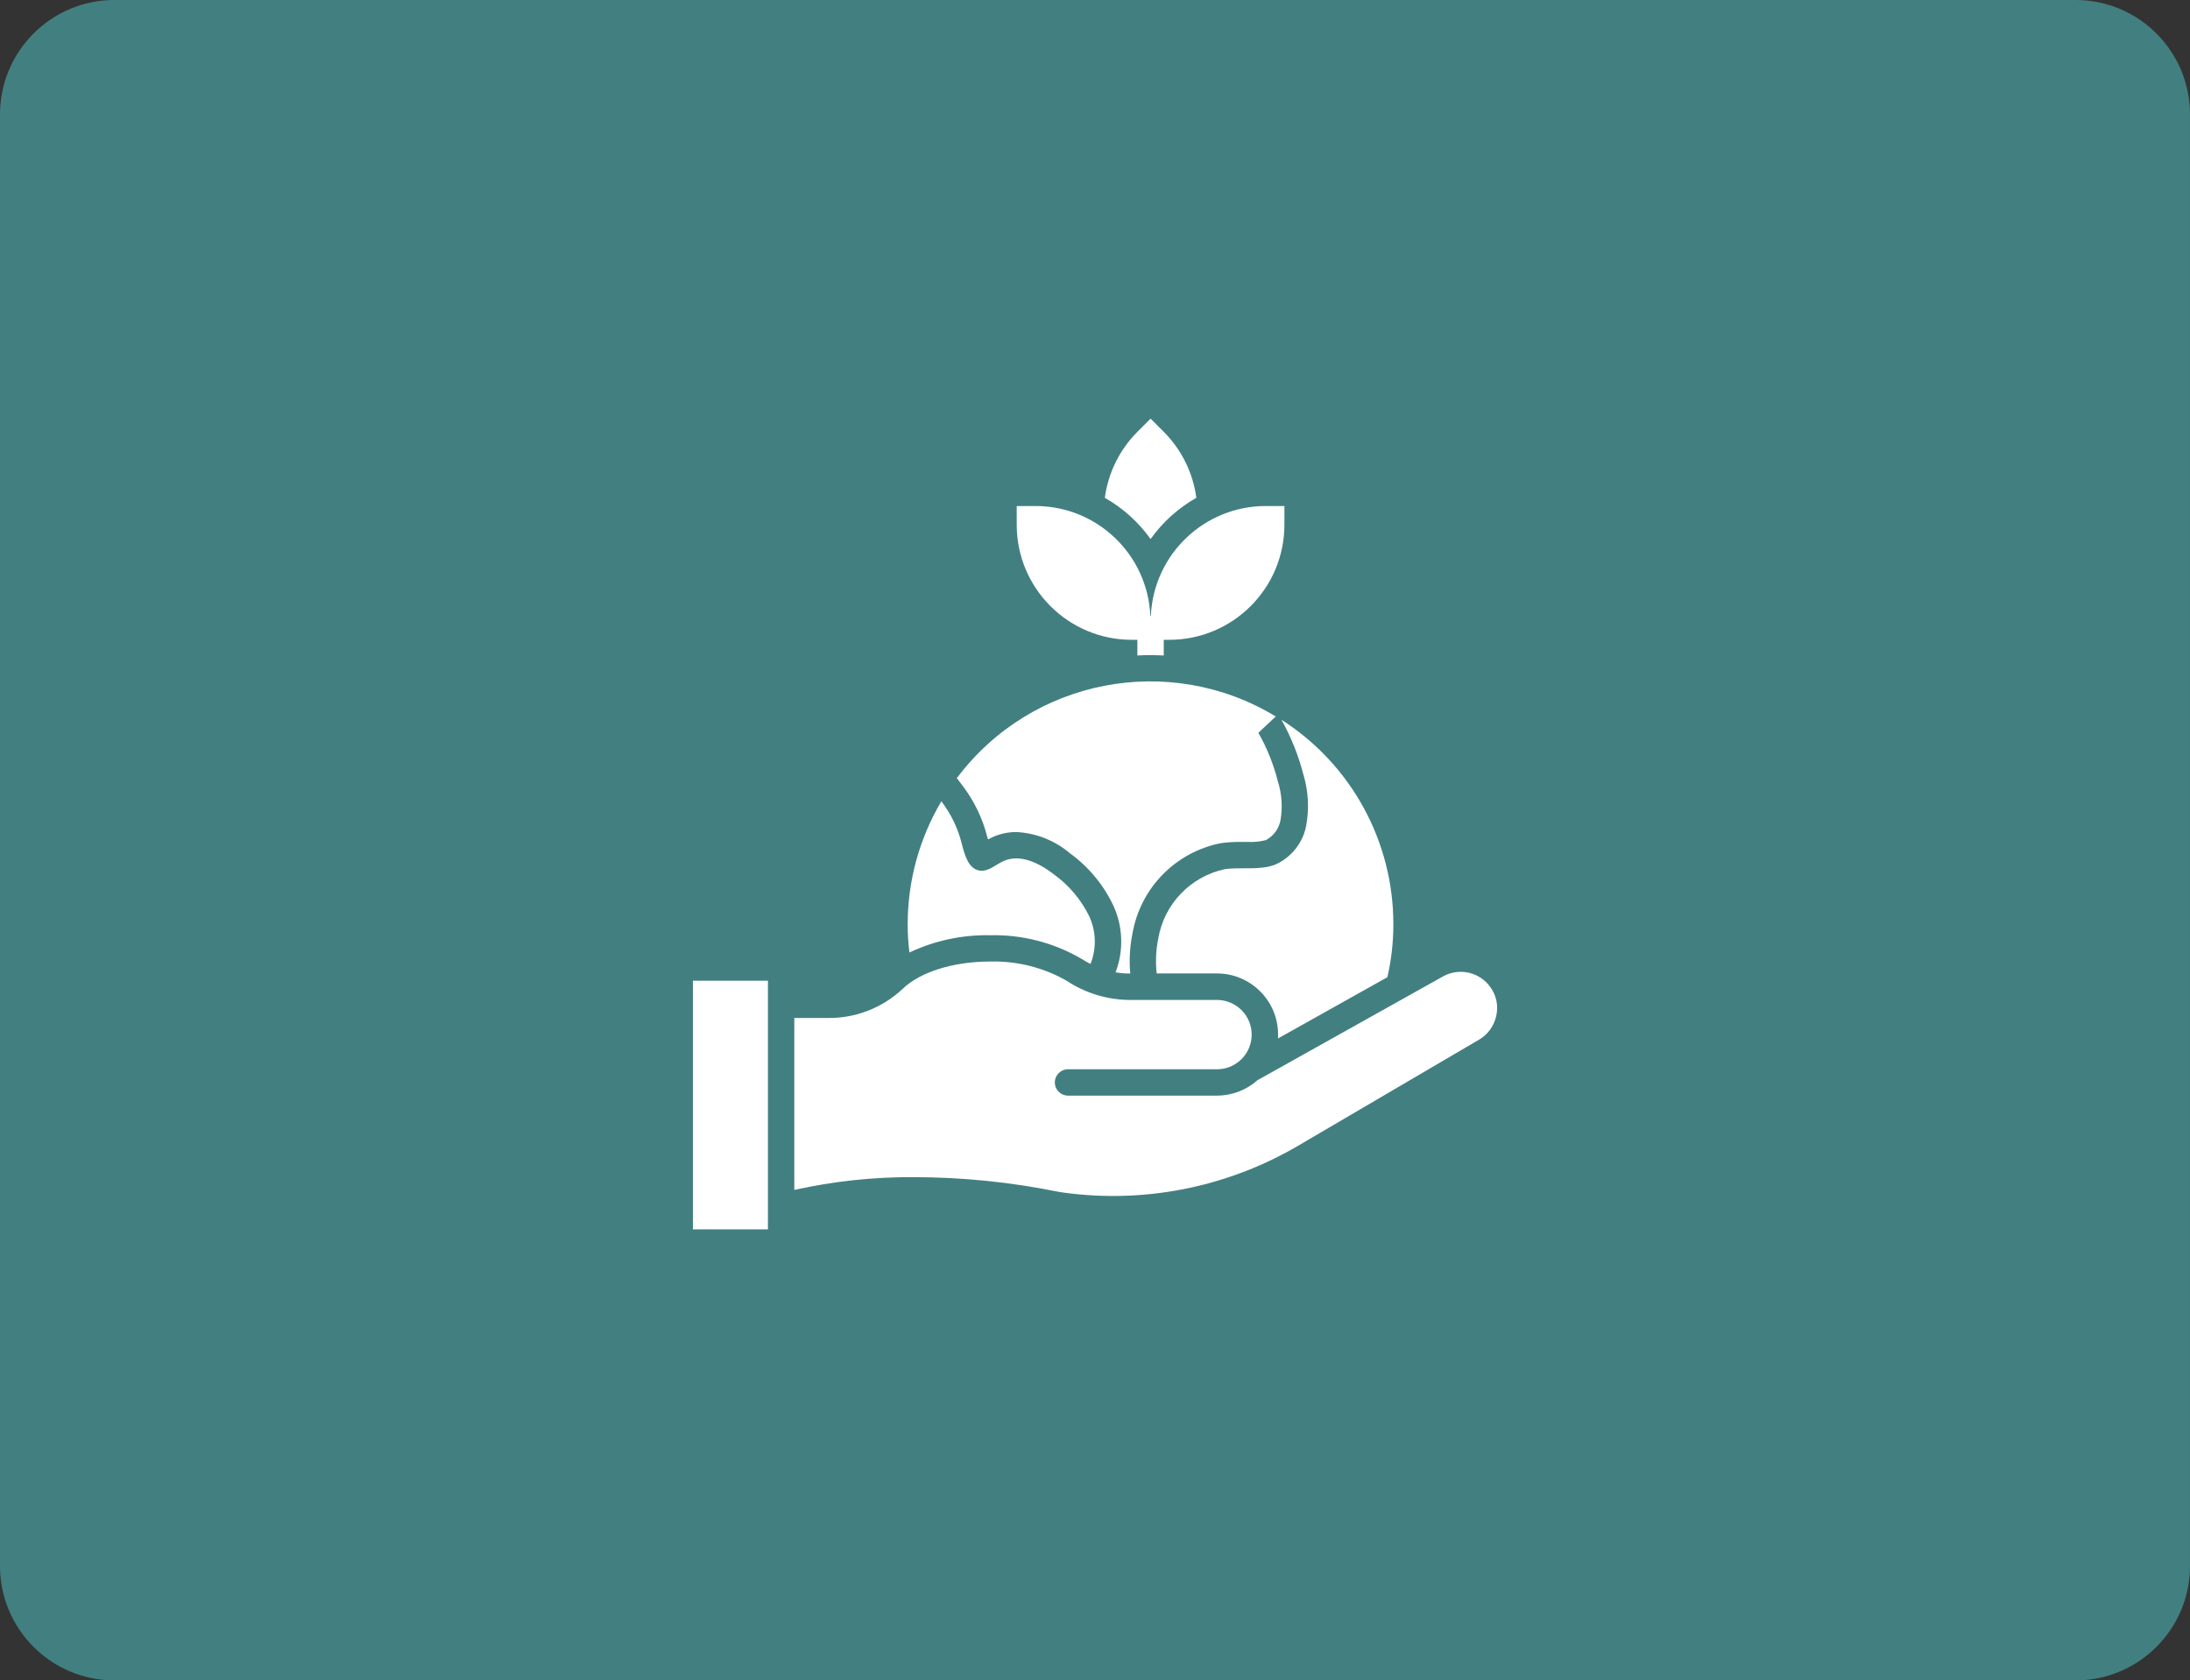
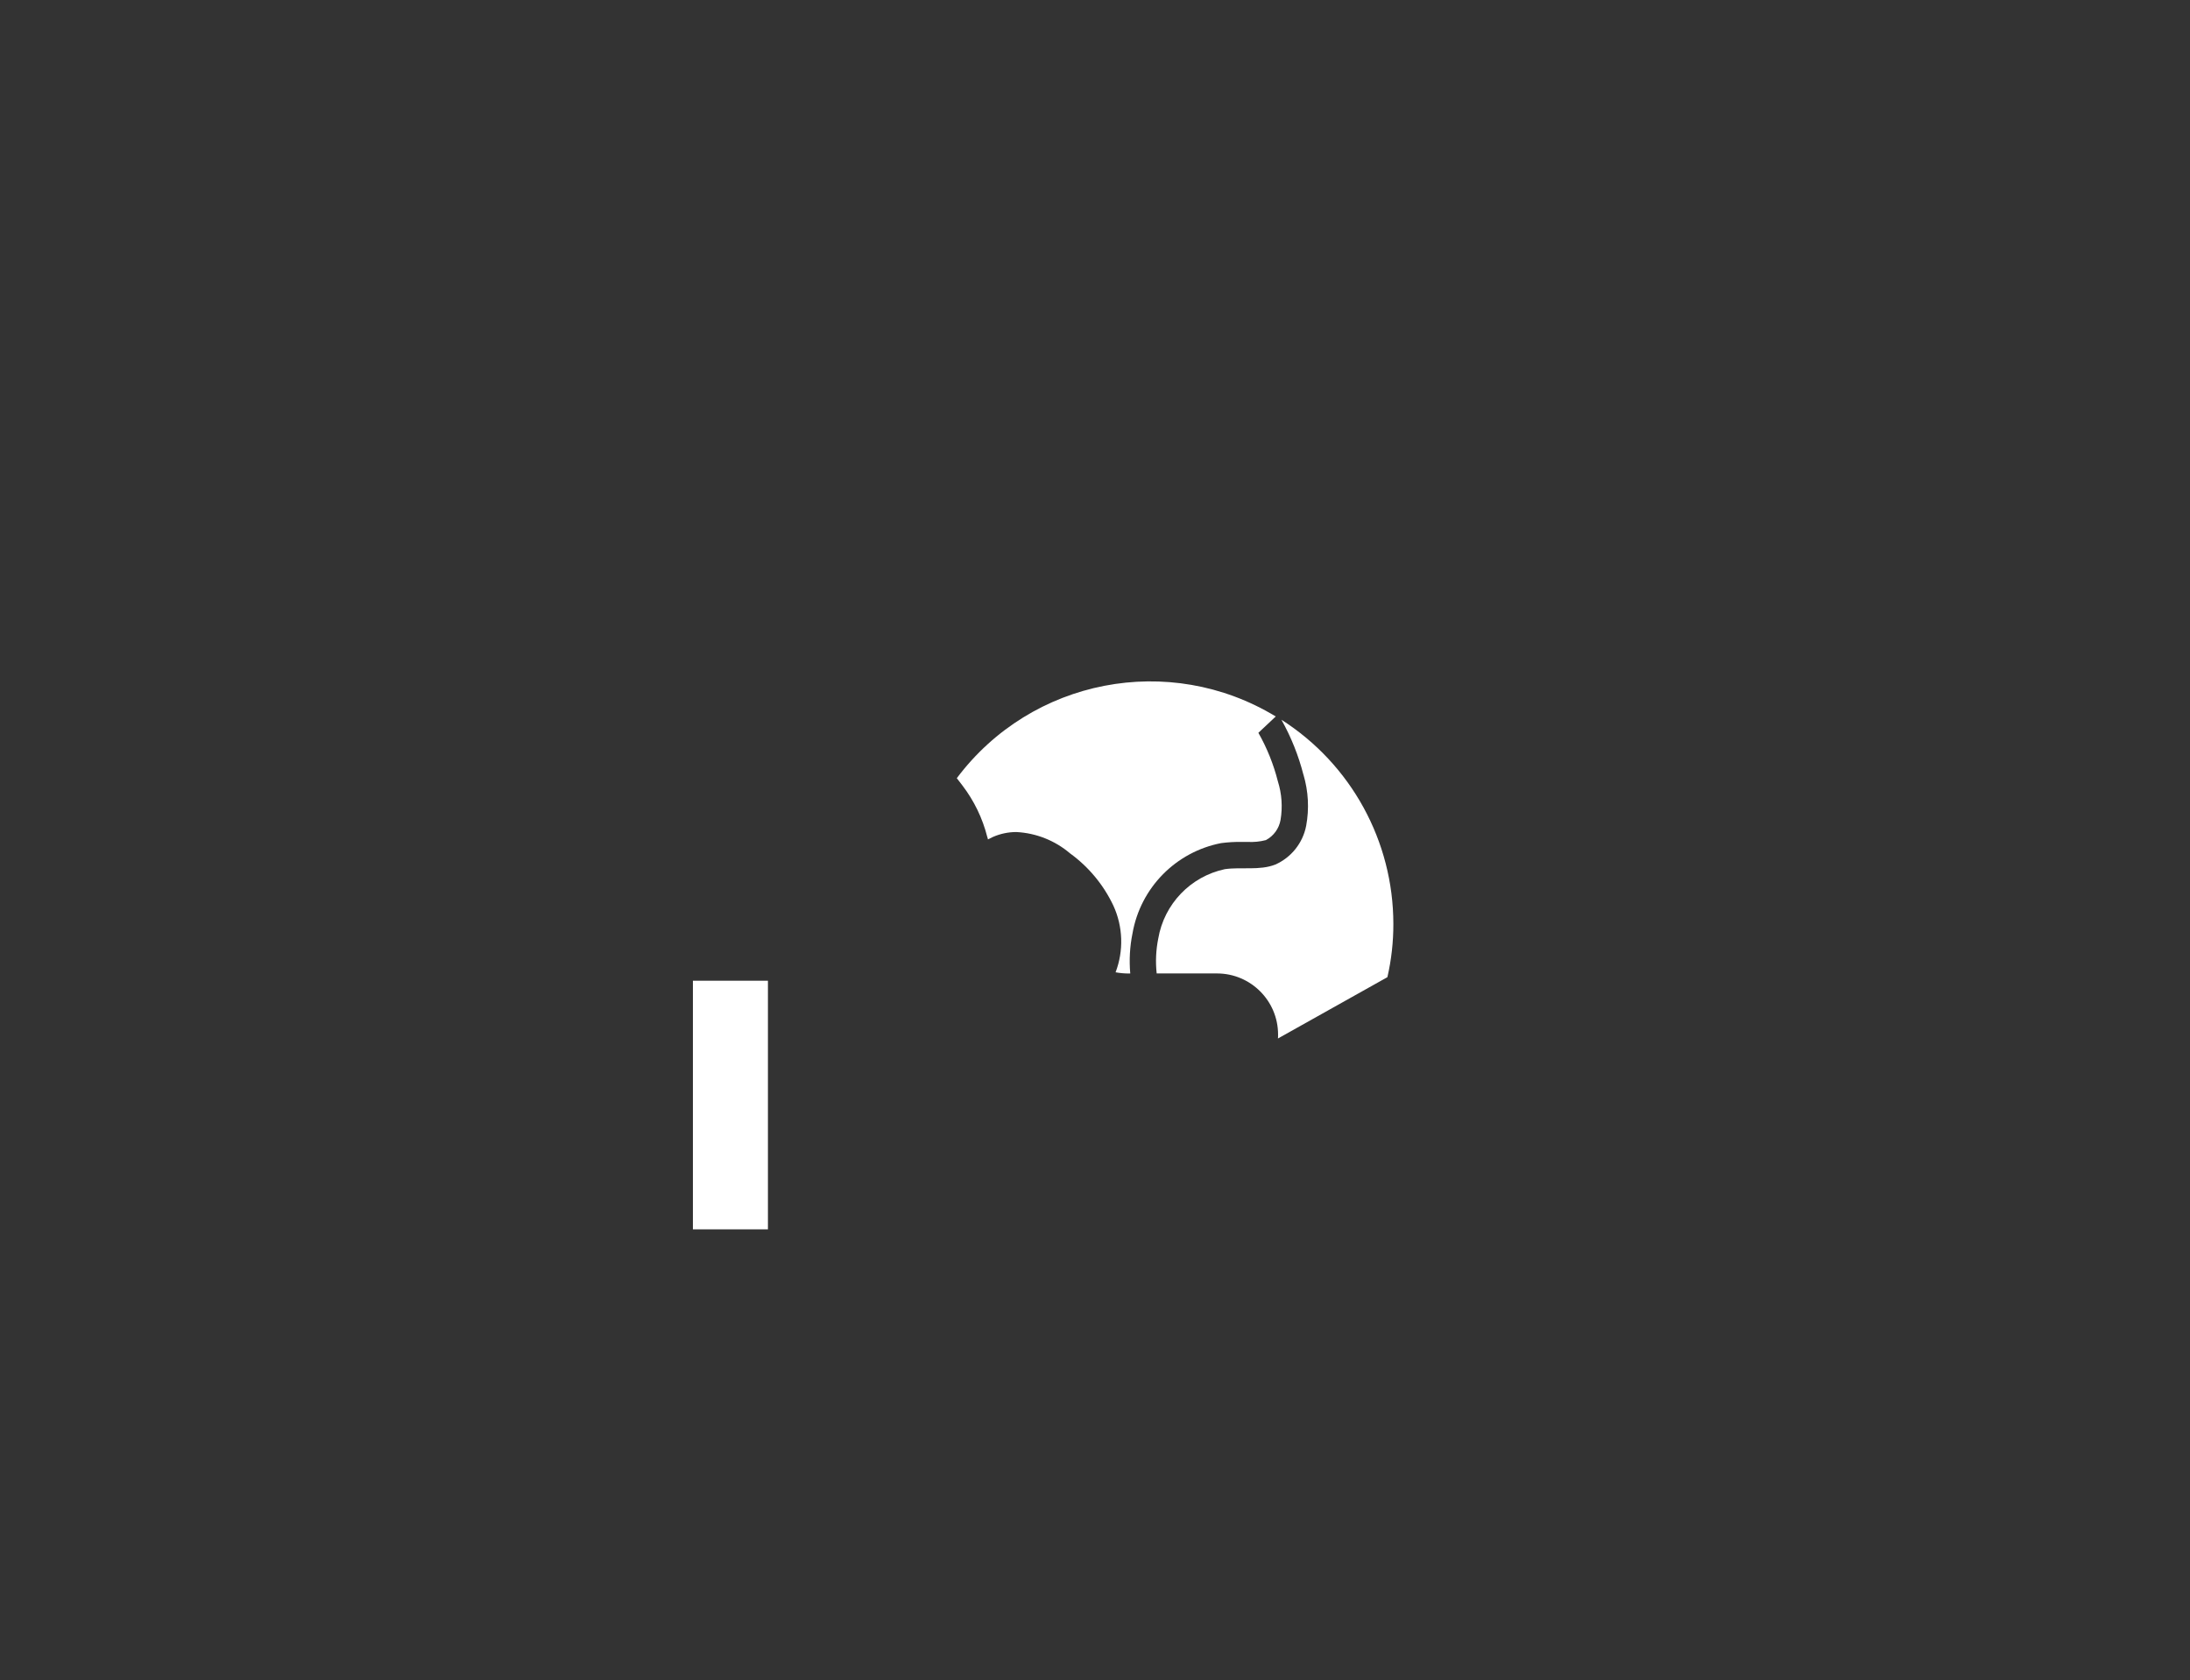
<svg xmlns="http://www.w3.org/2000/svg" id="Laag_1" data-name="Laag 1" viewBox="0 0 162.6 124.777">
  <rect x="0" y="0" width="162.6" height="124.777" fill="#333333" stroke="none" />
  <defs>
    <style> .cls-1 { fill: #fff; } .cls-2 { fill: #427f80; } </style>
  </defs>
-   <path id="Rectangle_187" data-name="Rectangle 187" class="cls-2" d="m8.5-.001h145.6c4.694,0,8.5,3.806,8.5,8.5v107.778c0,4.694-3.806,8.5-8.5,8.5H8.5c-4.694,0-8.5-3.806-8.5-8.5V8.499C0,3.805,3.806-.001,8.5-.001Z" />
  <rect id="Rectangle_188" data-name="Rectangle 188" class="cls-1" x="51.446" y="72.823" width="5.57" height="18.461" />
-   <path id="Path_133" data-name="Path 133" class="cls-1" d="m73.503,69.445c2.372-.057,4.713.543,6.764,1.734.237.147.47.282.7.4.457-1.148.421-2.434-.1-3.555-.61-1.237-1.514-2.305-2.633-3.11-1.069-.825-2.486-1.529-3.721-.979-.586.262-1.117.8-1.763.713-.861-.118-1.133-1.193-1.35-2.035-.287-1.129-.799-2.188-1.507-3.113-1.634,2.759-2.498,5.906-2.5,9.112-.003.707.04,1.413.128,2.115,1.865-.88,3.908-1.319,5.97-1.283" />
  <path id="Path_134" data-name="Path 134" class="cls-1" d="m96.779,57.529c.364,1.229.433,2.527.2,3.788-.247,1.277-1.103,2.352-2.291,2.88-1.174.458-2.505.166-3.75.342-2.548.545-4.507,2.589-4.943,5.158-.171.851-.21,1.723-.115,2.585h4.483c2.5.005,4.525,2.03,4.53,4.53,0,.109,0,.208-.01.3l8.127-4.553c.297-1.297.446-2.624.442-3.955-.003-6.141-3.136-11.857-8.312-15.162.72,1.284,1.269,2.657,1.635,4.083" />
  <path id="Path_135" data-name="Path 135" class="cls-1" d="m73.305,62.144c.019.048.029.118.048.186.128-.067.256-.128.374-.186.546-.238,1.135-.362,1.731-.362,1.468.074,2.871.631,3.99,1.584,1.38,1.002,2.486,2.336,3.215,3.878.718,1.562.777,3.347.166,4.953.326.06.657.09.989.09h.1c-.089-.995-.033-1.997.166-2.976.591-3.383,3.207-6.05,6.578-6.706.509-.067,1.023-.097,1.536-.09h.422c.461.027.922-.018,1.369-.134.575-.305.977-.859,1.088-1.5.161-.958.093-1.941-.2-2.867-.318-1.259-.805-2.47-1.446-3.6l1.289-1.213c-7.897-4.791-18.14-2.809-23.68,4.582l.413.538c.87,1.137,1.499,2.439,1.849,3.827" />
-   <path id="Path_136" data-name="Path 136" class="cls-1" d="m110.672,73.323c-.795-1.146-2.331-1.498-3.545-.813l-13.764,7.7c-.827.734-1.894,1.142-3,1.145h-11.066c-.541,0-.979-.438-.979-.979s.438-.979.979-.979h11.061c.633.002,1.244-.232,1.715-.656.026-.028.055-.054.086-.077,1.016-.995,1.033-2.625.039-3.641-.484-.494-1.147-.773-1.839-.774h-6.549c-1.641-.022-3.241-.516-4.61-1.421-1.735-.993-3.71-1.487-5.708-1.43-2.7,0-5.177.774-6.469,2.025-1.516,1.425-3.529,2.202-5.609,2.166h-2.44v12.768c2.899-.644,5.861-.963,8.831-.95,3.64.002,7.271.371,10.837,1.1.272.038.614.09.96.128,5.866.661,11.787-.607,16.868-3.612l13.342-7.823c.651-.378,1.114-1.014,1.273-1.75.177-.734.027-1.51-.413-2.124" />
-   <path id="Path_137" data-name="Path 137" class="cls-1" d="m85.425,40.029c.896-1.258,2.057-2.304,3.4-3.065-.249-1.854-1.098-3.575-2.419-4.9l-.979-.976-.979.976c-1.321,1.325-2.17,3.046-2.419,4.9,1.343.762,2.503,1.808,3.4,3.065" />
-   <path id="Path_138" data-name="Path 138" class="cls-1" d="m84.036,47.508h.41v1.165c.323-.019.646-.029.979-.029s.656.019.979.029v-1.165h.413c4.72-.001,8.545-3.826,8.546-8.546v-1.388h-1.389c-4.564.002-8.32,3.592-8.527,8.152h-.038c-.203-4.561-3.961-8.154-8.527-8.152h-1.394v1.389c.001,4.72,3.826,8.545,8.546,8.546" />
</svg>